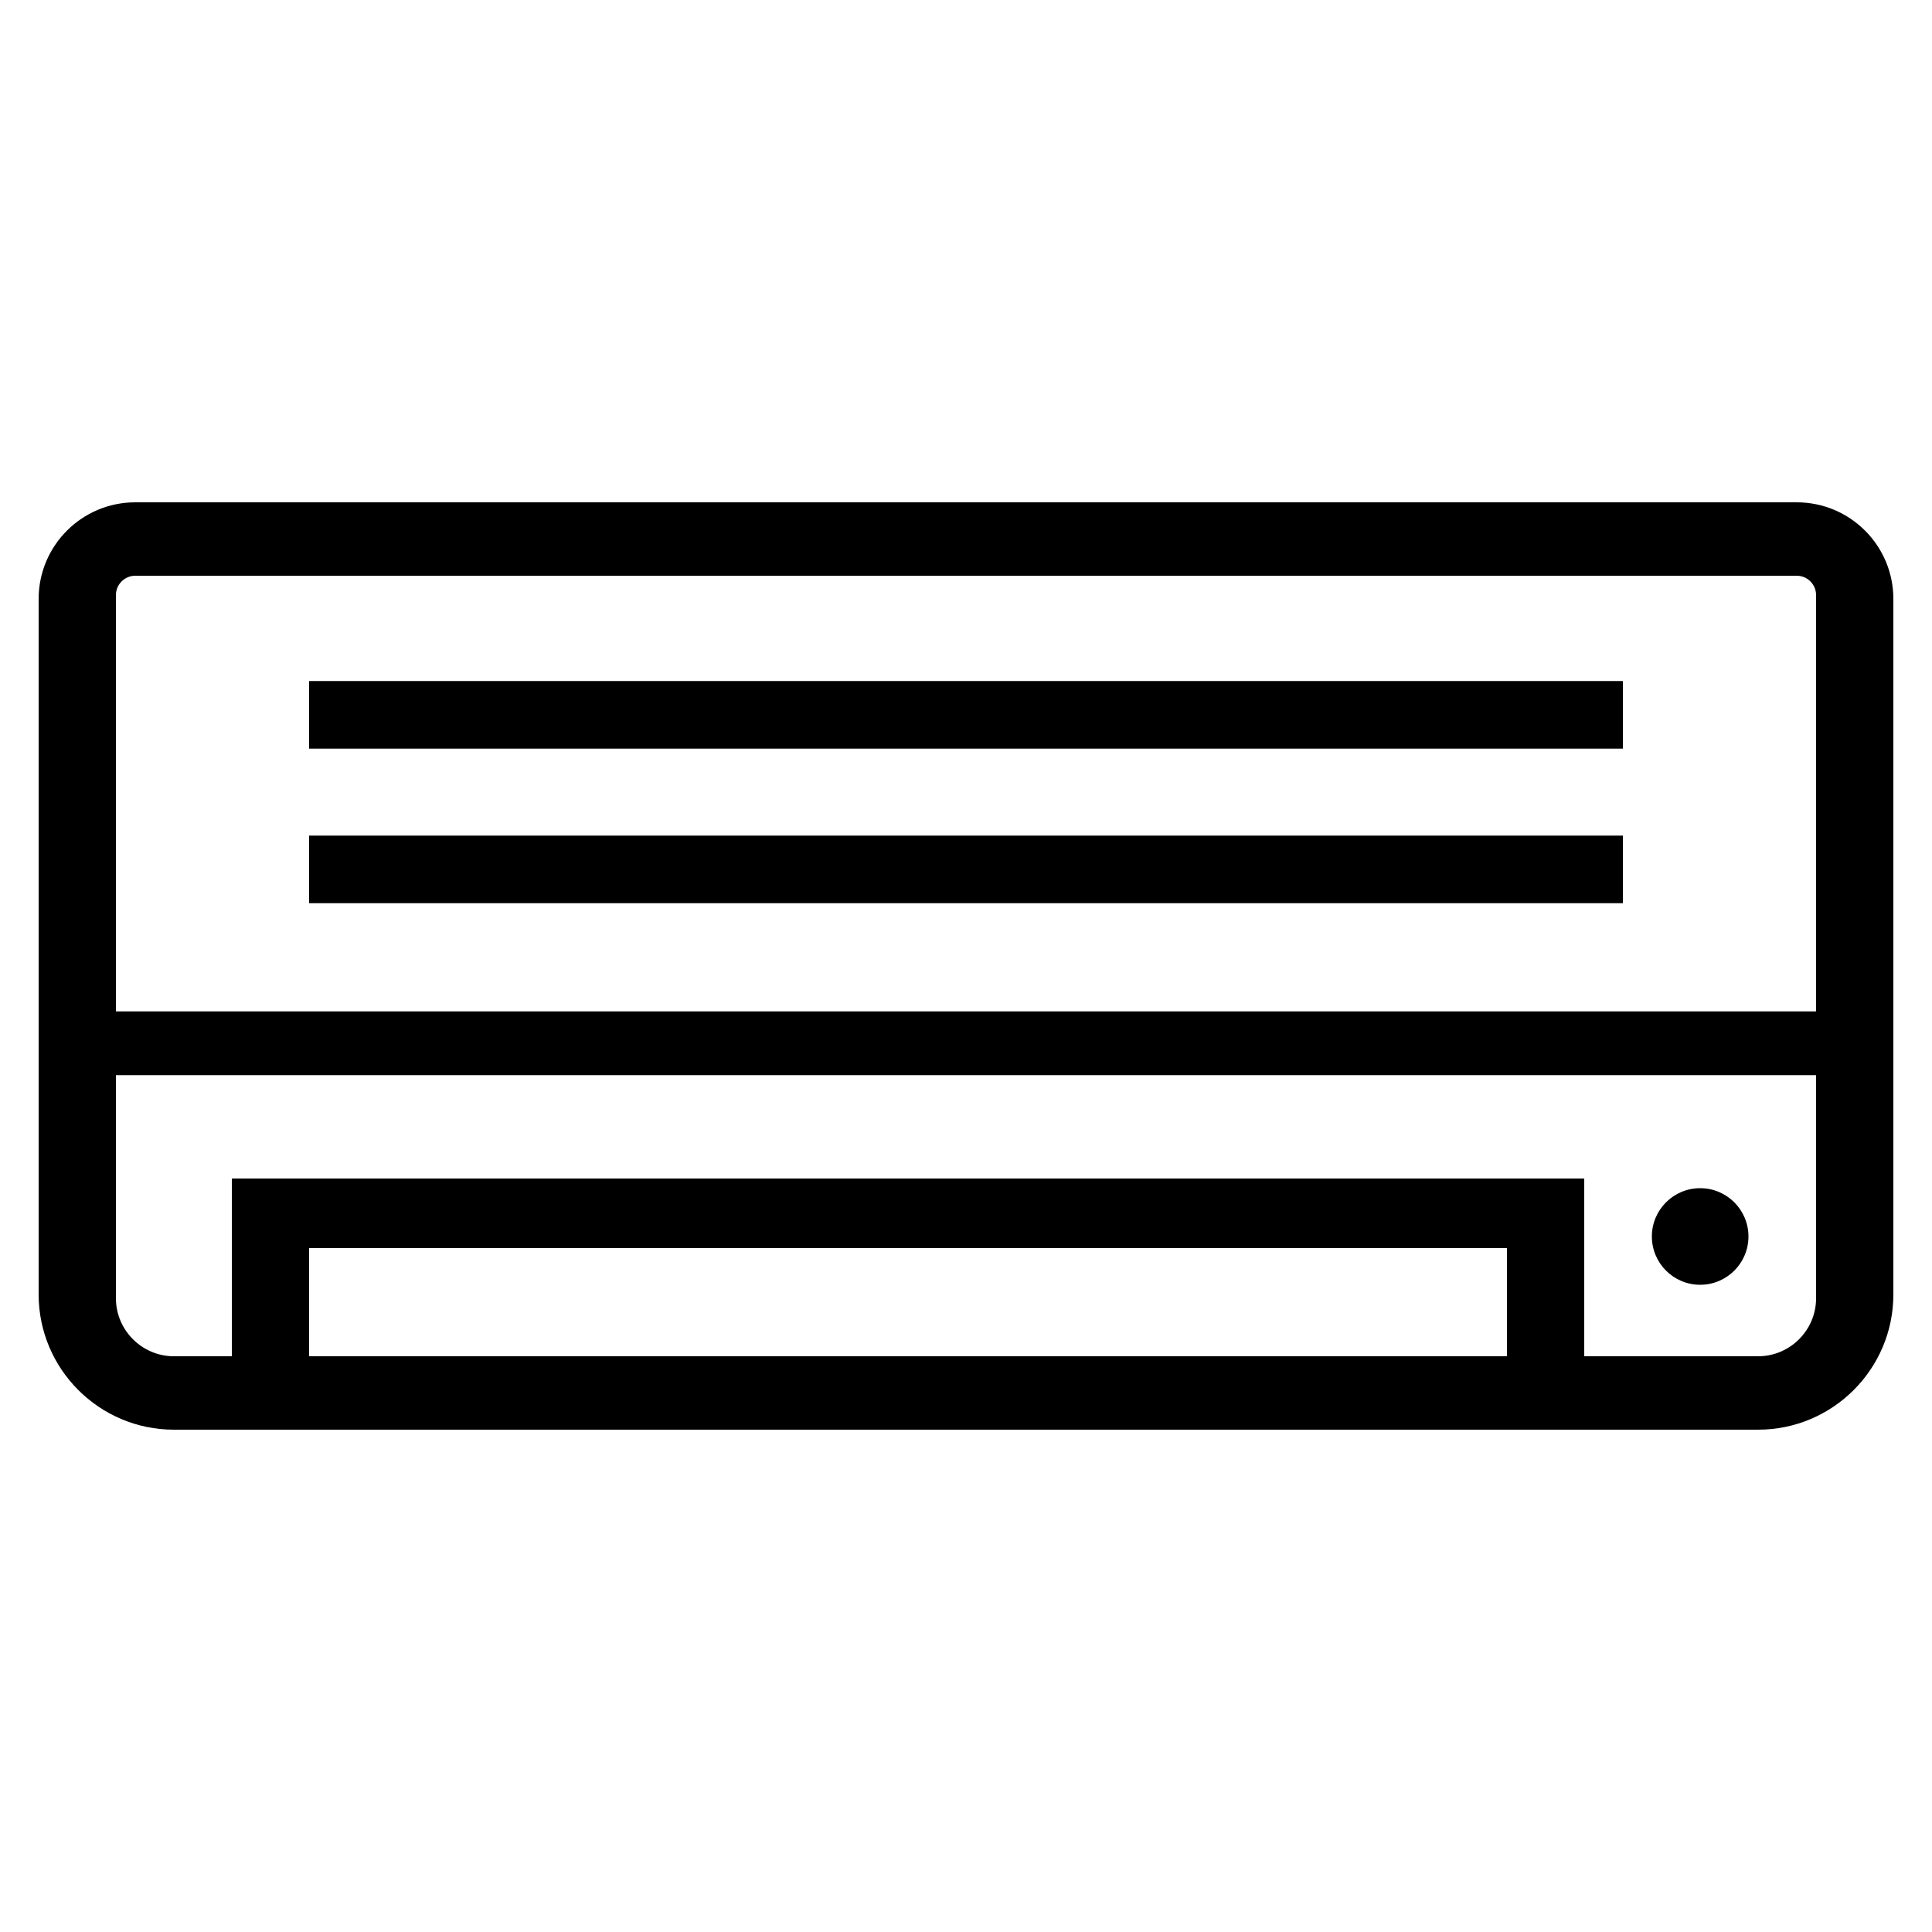
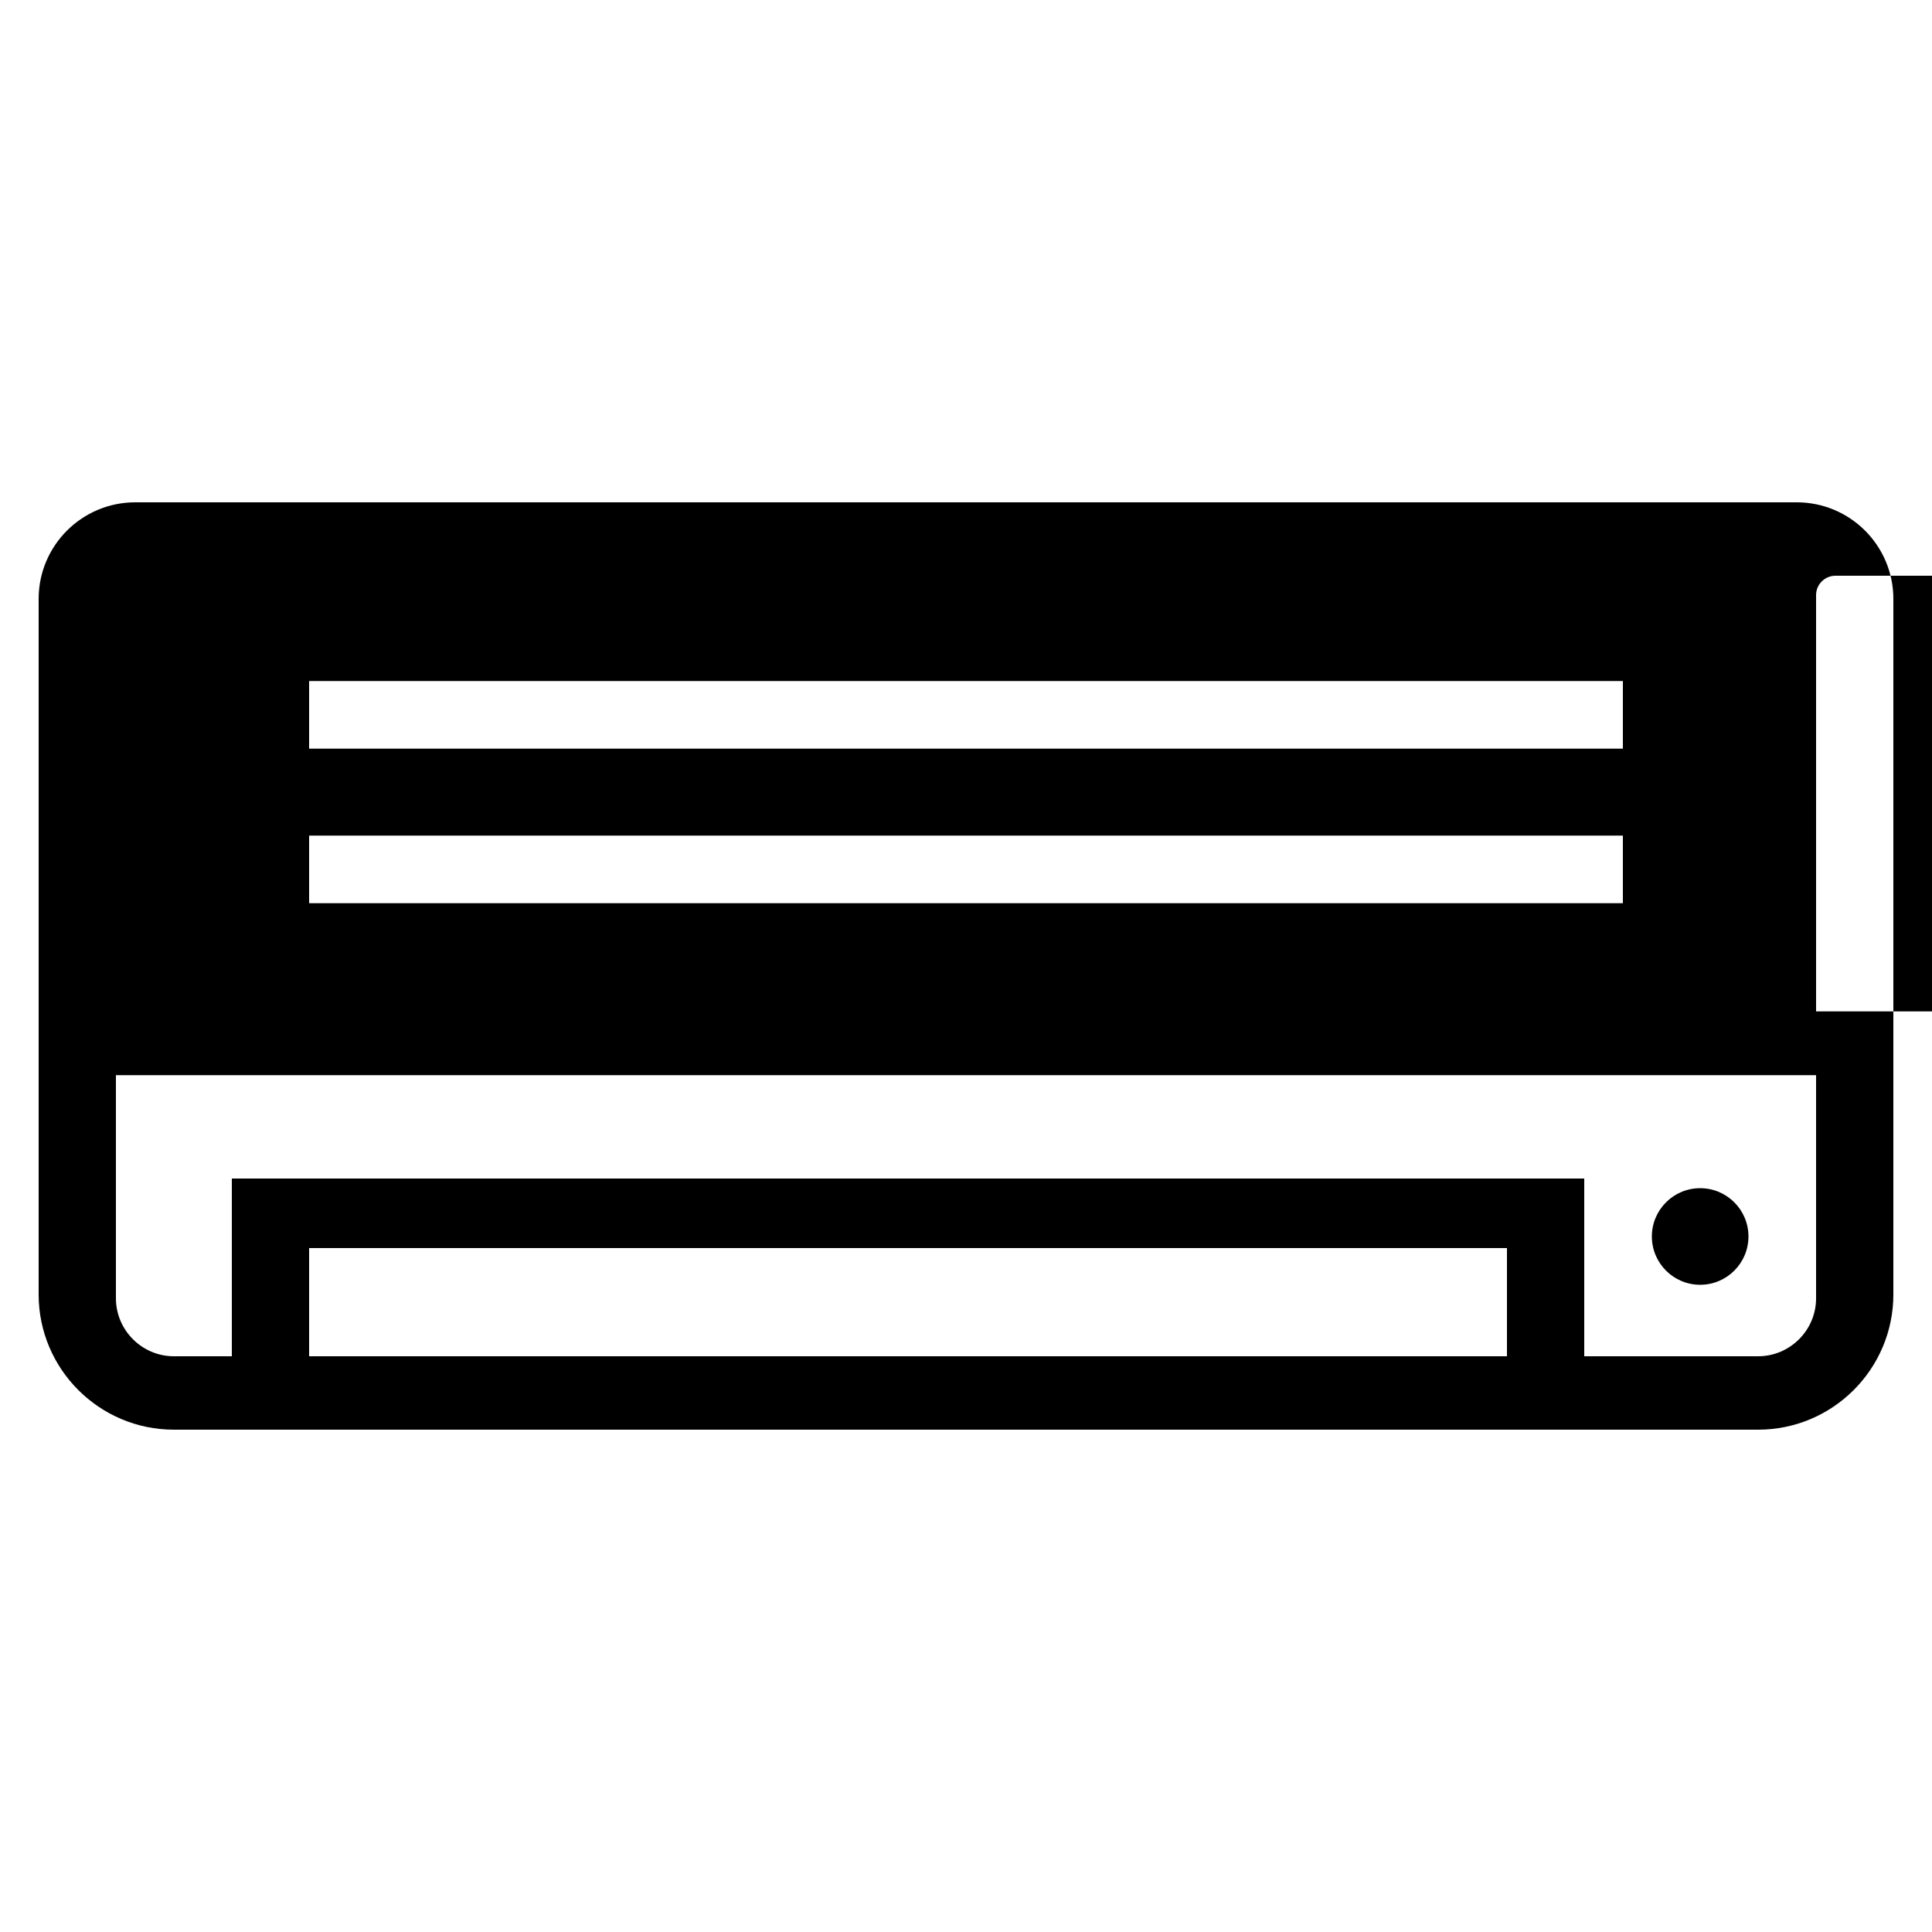
<svg xmlns="http://www.w3.org/2000/svg" id="icon" x="0px" y="0px" viewBox="0 0 1000 1000" style="enable-background:new 0 0 1000 1000;" xml:space="preserve">
-   <path d="M930,260H70c-27.6,0-50,22.4-50,50v360c0,38.6,31.4,70,70,70h820c38.6,0,70-31.4,70-70V310C980,282.4,957.6,260,930,260z M780,702H160v-56h620V702z M940,672c0,16.5-13.5,30-30,30h-90v-92H120v92H90c-16.5,0-30-13.5-30-30V556.5h880V672z M940,523.5H60 V308c0-5.5,4.5-10,10-10h860c5.5,0,10,4.5,10,10V523.5z M160,352.5h680v35H160V352.5z M160,432.5h680v35H160V432.5z M855,640 c0-13.8,11.2-25,25-25s25,11.2,25,25s-11.2,25-25,25S855,653.8,855,640z" />
+   <path d="M930,260H70c-27.6,0-50,22.4-50,50v360c0,38.6,31.4,70,70,70h820c38.6,0,70-31.4,70-70V310C980,282.4,957.6,260,930,260z M780,702H160v-56h620V702z M940,672c0,16.5-13.5,30-30,30h-90v-92H120v92H90c-16.5,0-30-13.5-30-30V556.5h880V672z M940,523.5V308c0-5.5,4.5-10,10-10h860c5.5,0,10,4.5,10,10V523.5z M160,352.5h680v35H160V352.5z M160,432.5h680v35H160V432.5z M855,640 c0-13.8,11.2-25,25-25s25,11.2,25,25s-11.2,25-25,25S855,653.8,855,640z" />
</svg>